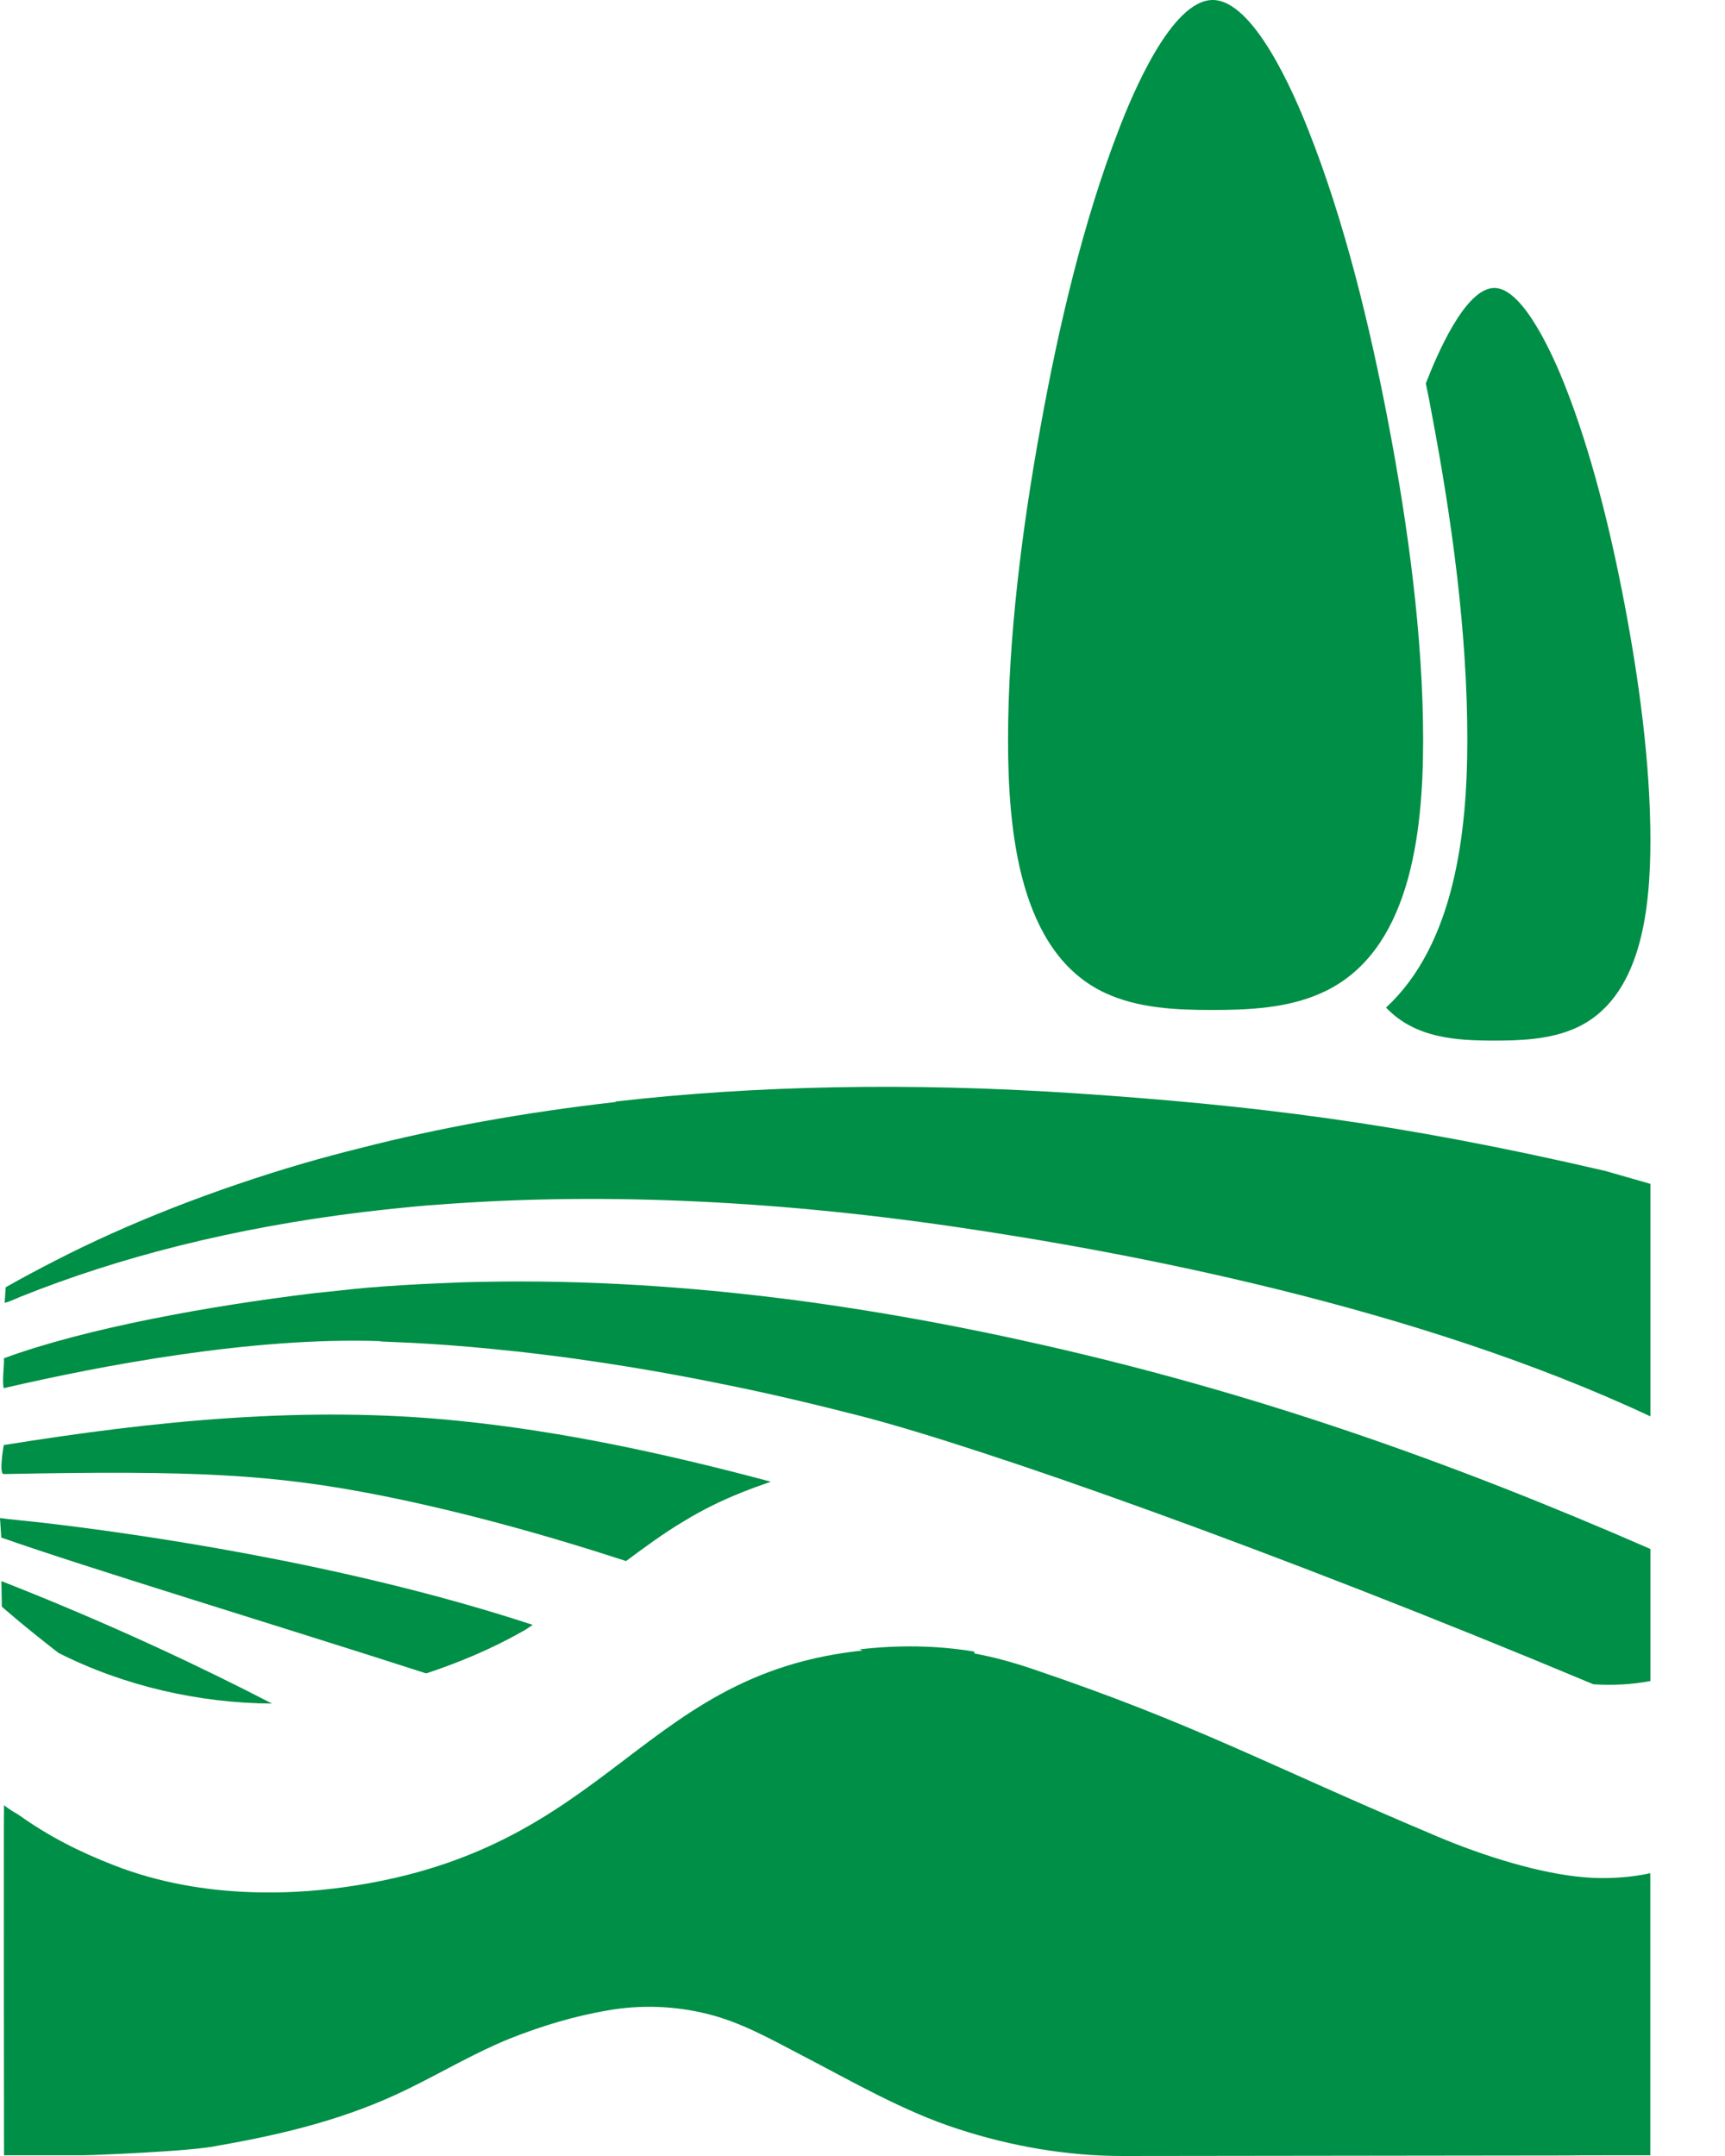
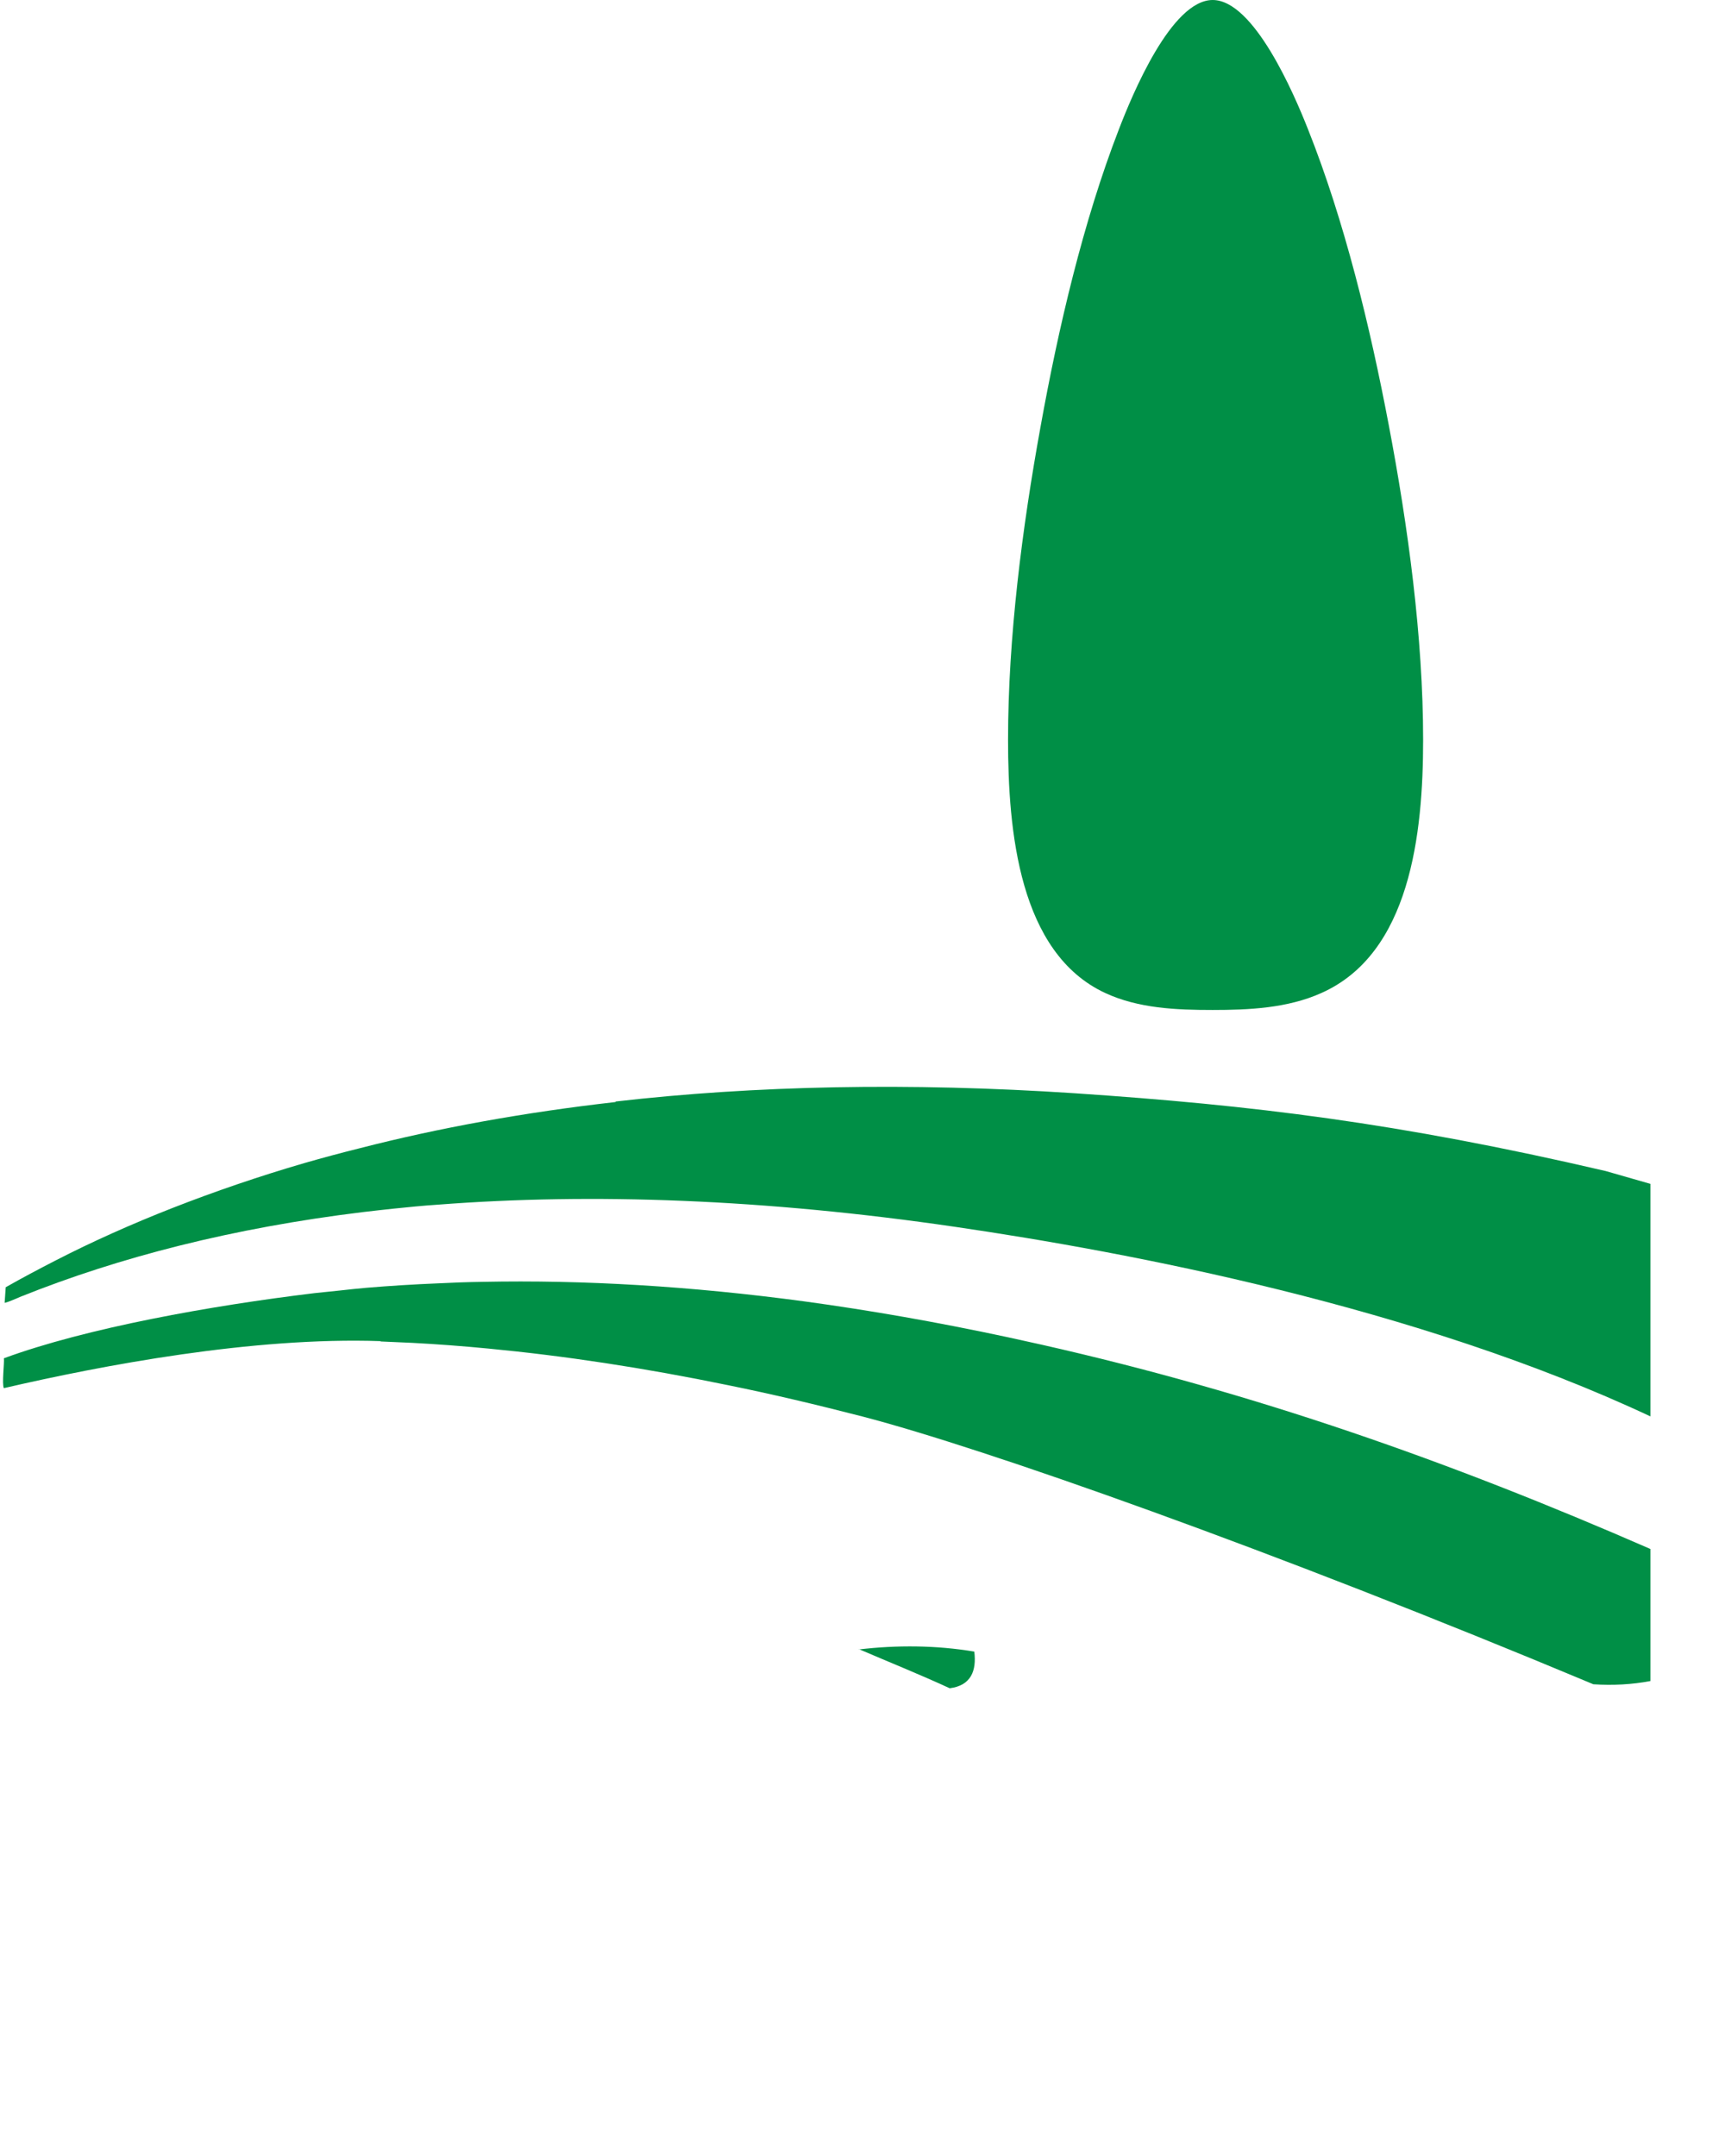
<svg xmlns="http://www.w3.org/2000/svg" width="16" height="20" viewBox="0 0 16 20" fill="none">
  <g id="Group">
-     <path id="Vector" d="M12.857 9.346C13.488 8.761 13.61 7.733 13.61 6.863C13.61 5.863 13.467 4.826 13.282 3.848C13.264 3.749 13.246 3.653 13.225 3.557C13.323 3.304 13.588 2.671 13.861 2.671C14.133 2.671 14.414 3.323 14.508 3.557C14.762 4.195 14.94 4.929 15.07 5.613C15.202 6.31 15.308 7.081 15.308 7.795C15.308 8.442 15.223 9.268 14.61 9.539C14.376 9.642 14.111 9.653 13.861 9.653C13.506 9.653 13.127 9.631 12.857 9.348" fill="#008F46" />
    <path id="Vector_2" d="M11.248 0C11.63 0 12.003 0.872 12.131 1.196C12.471 2.049 12.709 3.034 12.882 3.947C13.059 4.878 13.2 5.911 13.2 6.863C13.2 7.737 13.08 8.848 12.253 9.213C11.94 9.353 11.581 9.369 11.248 9.369C10.914 9.369 10.559 9.355 10.25 9.211C9.452 8.839 9.35 7.708 9.35 6.863C9.35 5.913 9.482 4.89 9.651 3.961C9.816 3.045 10.046 2.058 10.378 1.2C10.502 0.877 10.865 0 11.248 0Z" fill="#008F46" />
    <path id="Vector_3" d="M7.966 15.298C8.245 15.418 8.52 15.528 8.809 15.661C9.006 15.636 9.059 15.5 9.037 15.321C8.685 15.262 8.322 15.259 7.966 15.301" fill="#008F46" />
    <path id="Vector_4" d="M5.709 10.223C4.862 10.319 4.07 10.463 3.335 10.652C3.162 10.695 2.991 10.741 2.824 10.789C2.398 10.913 1.991 11.053 1.602 11.205C1.222 11.354 0.857 11.517 0.513 11.694C0.344 11.781 0.214 11.85 0.053 11.941L0.043 12.086C0.083 12.077 0.147 12.047 0.193 12.028C1.108 11.661 2.162 11.391 3.365 11.244C3.459 11.232 3.555 11.223 3.65 11.212C3.787 11.198 3.923 11.184 4.062 11.175C5.491 11.065 7.093 11.122 8.861 11.381C10.461 11.615 13.136 12.12 15.308 13.139C15.308 13.139 15.308 11.822 15.308 10.982L14.893 10.863C12.961 10.413 11.607 10.252 9.976 10.142C8.421 10.039 6.996 10.071 5.711 10.218" fill="#008F46" />
-     <path id="Vector_5" d="M0.037 16.746C0.066 16.769 0.113 16.801 0.174 16.836C0.443 17.029 0.734 17.178 1.059 17.304C1.896 17.63 2.774 17.577 3.321 17.487C5.858 17.077 5.976 15.287 8.483 15.287C8.867 15.287 9.214 15.36 9.562 15.477C11.103 15.998 11.714 16.354 13.341 17.04C13.766 17.219 14.283 17.38 14.69 17.414C14.888 17.432 15.116 17.419 15.307 17.377V19.993C15.307 19.993 14.527 19.993 14.527 19.995L10.413 20C9.896 20 9.378 19.91 8.882 19.748C8.371 19.582 7.902 19.307 7.42 19.057C7.139 18.91 6.87 18.759 6.565 18.683C6.261 18.607 5.95 18.596 5.644 18.648C5.331 18.701 5.024 18.793 4.726 18.912C4.403 19.043 4.099 19.224 3.784 19.378C3.218 19.656 2.629 19.798 2.022 19.904C1.782 19.959 0.781 19.995 0.781 19.993H0.037C0.037 19.993 0.033 16.739 0.037 16.742" fill="#008F46" />
-     <path id="Vector_6" d="M0.542 15.333C1.155 15.643 1.851 15.799 2.523 15.803C1.916 15.489 1.061 15.078 0.013 14.667L0.017 14.904C0.017 14.904 0.202 15.069 0.542 15.333Z" fill="#008F46" />
    <path id="Vector_7" d="M3.53 12.444C3.628 12.448 3.728 12.453 3.825 12.457C4.055 12.469 4.292 12.487 4.53 12.51C5.234 12.577 5.975 12.689 6.755 12.85C7.16 12.932 7.576 13.031 8.003 13.141C9.123 13.433 11.786 14.371 14.779 15.624C14.962 15.636 15.139 15.626 15.308 15.594C15.308 15.321 15.308 14.858 15.308 14.369C13.433 13.55 11.639 12.921 9.662 12.474C9.557 12.451 9.453 12.428 9.349 12.405C8.697 12.265 8.068 12.155 7.459 12.072C6.403 11.93 5.409 11.872 4.477 11.891C4.336 11.893 4.198 11.898 4.061 11.905C3.837 11.914 3.616 11.928 3.4 11.946C3.318 11.953 3.237 11.962 3.155 11.971C3.074 11.98 2.995 11.987 2.915 11.996C1.962 12.111 0.802 12.318 0.036 12.6C0.042 12.636 0.016 12.841 0.036 12.877C0.946 12.666 2.345 12.4 3.53 12.441" fill="#008F46" />
-     <path id="Vector_8" d="M3.549 13.876C4.257 14.018 5.012 14.222 5.807 14.481C5.982 14.351 6.157 14.222 6.342 14.112C6.425 14.062 6.511 14.013 6.599 13.97C6.778 13.88 6.963 13.809 7.15 13.745C6.195 13.49 5.232 13.279 4.253 13.18C2.84 13.036 1.435 13.18 0.035 13.405C0.035 13.405 -0.014 13.676 0.035 13.674C1.806 13.639 2.535 13.674 3.549 13.876Z" fill="#008F46" />
-     <path id="Vector_9" d="M3.954 15.523C4.259 15.422 4.559 15.296 4.844 15.135C4.878 15.117 4.909 15.094 4.941 15.073C3.172 14.491 1.211 14.22 0.399 14.126C0.328 14.117 0.053 14.091 0 14.082L0.012 14.263C0.778 14.534 2.639 15.099 3.952 15.523" fill="#008F46" />
  </g>
</svg>